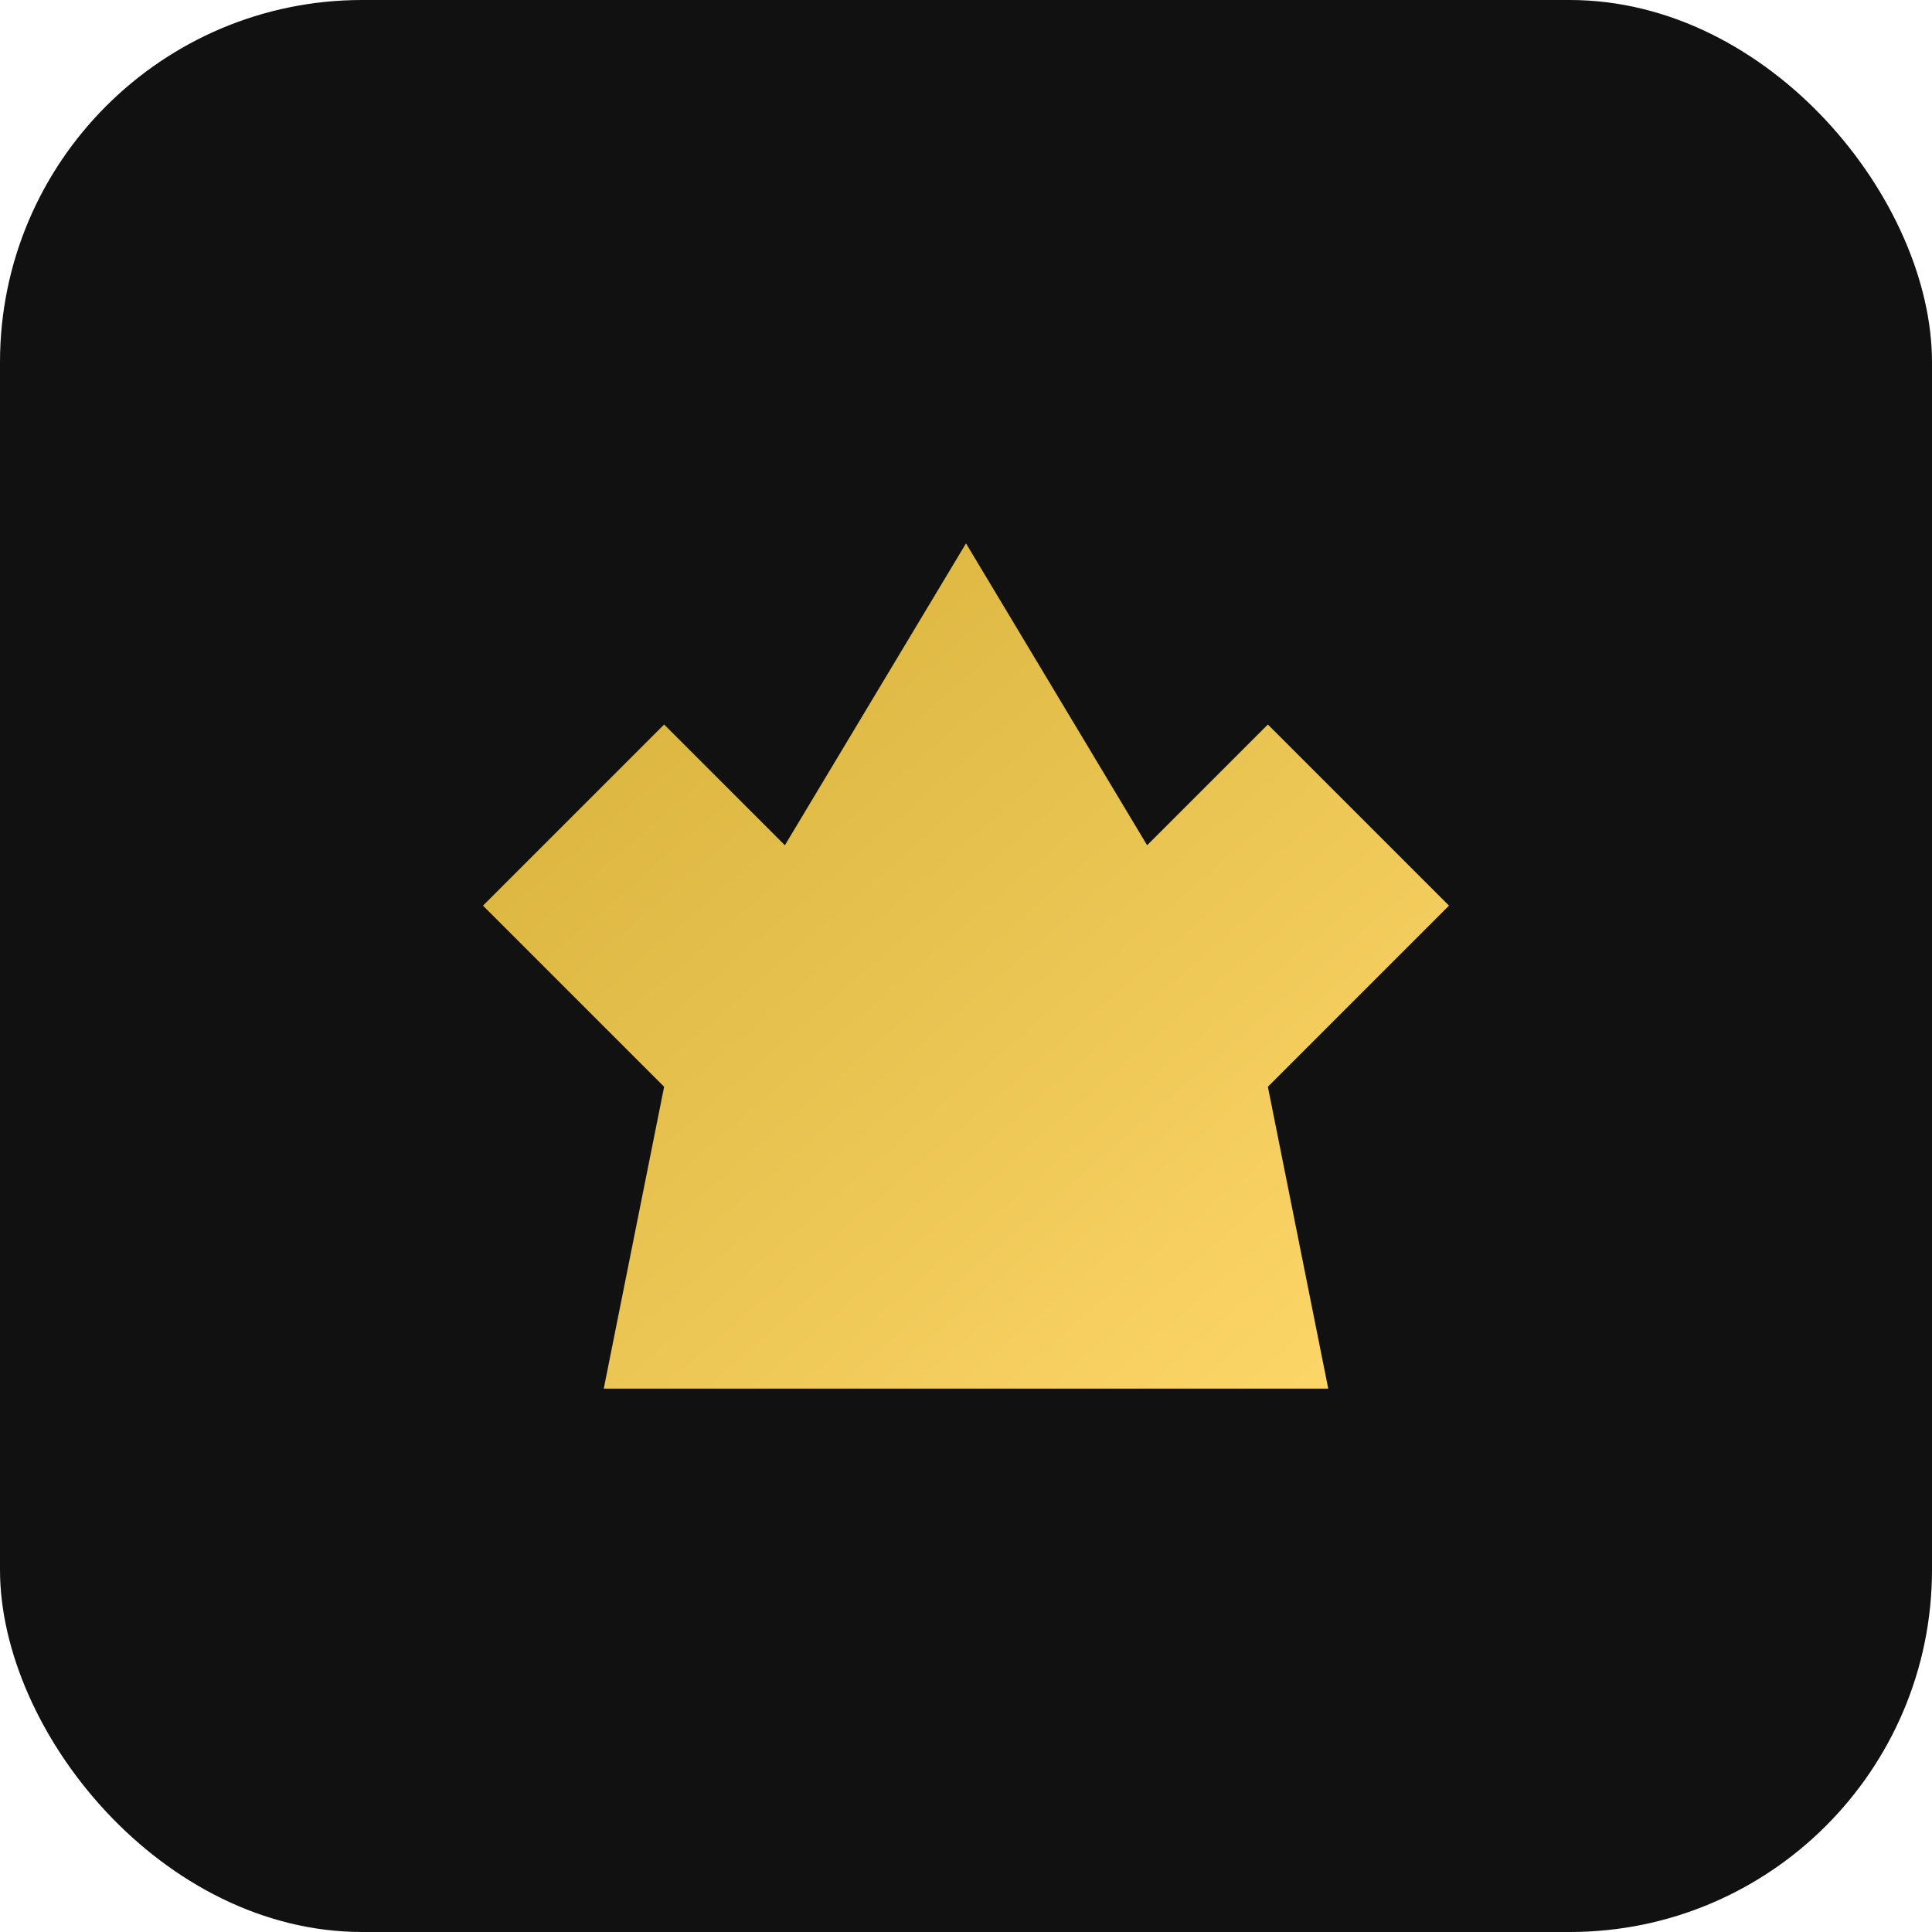
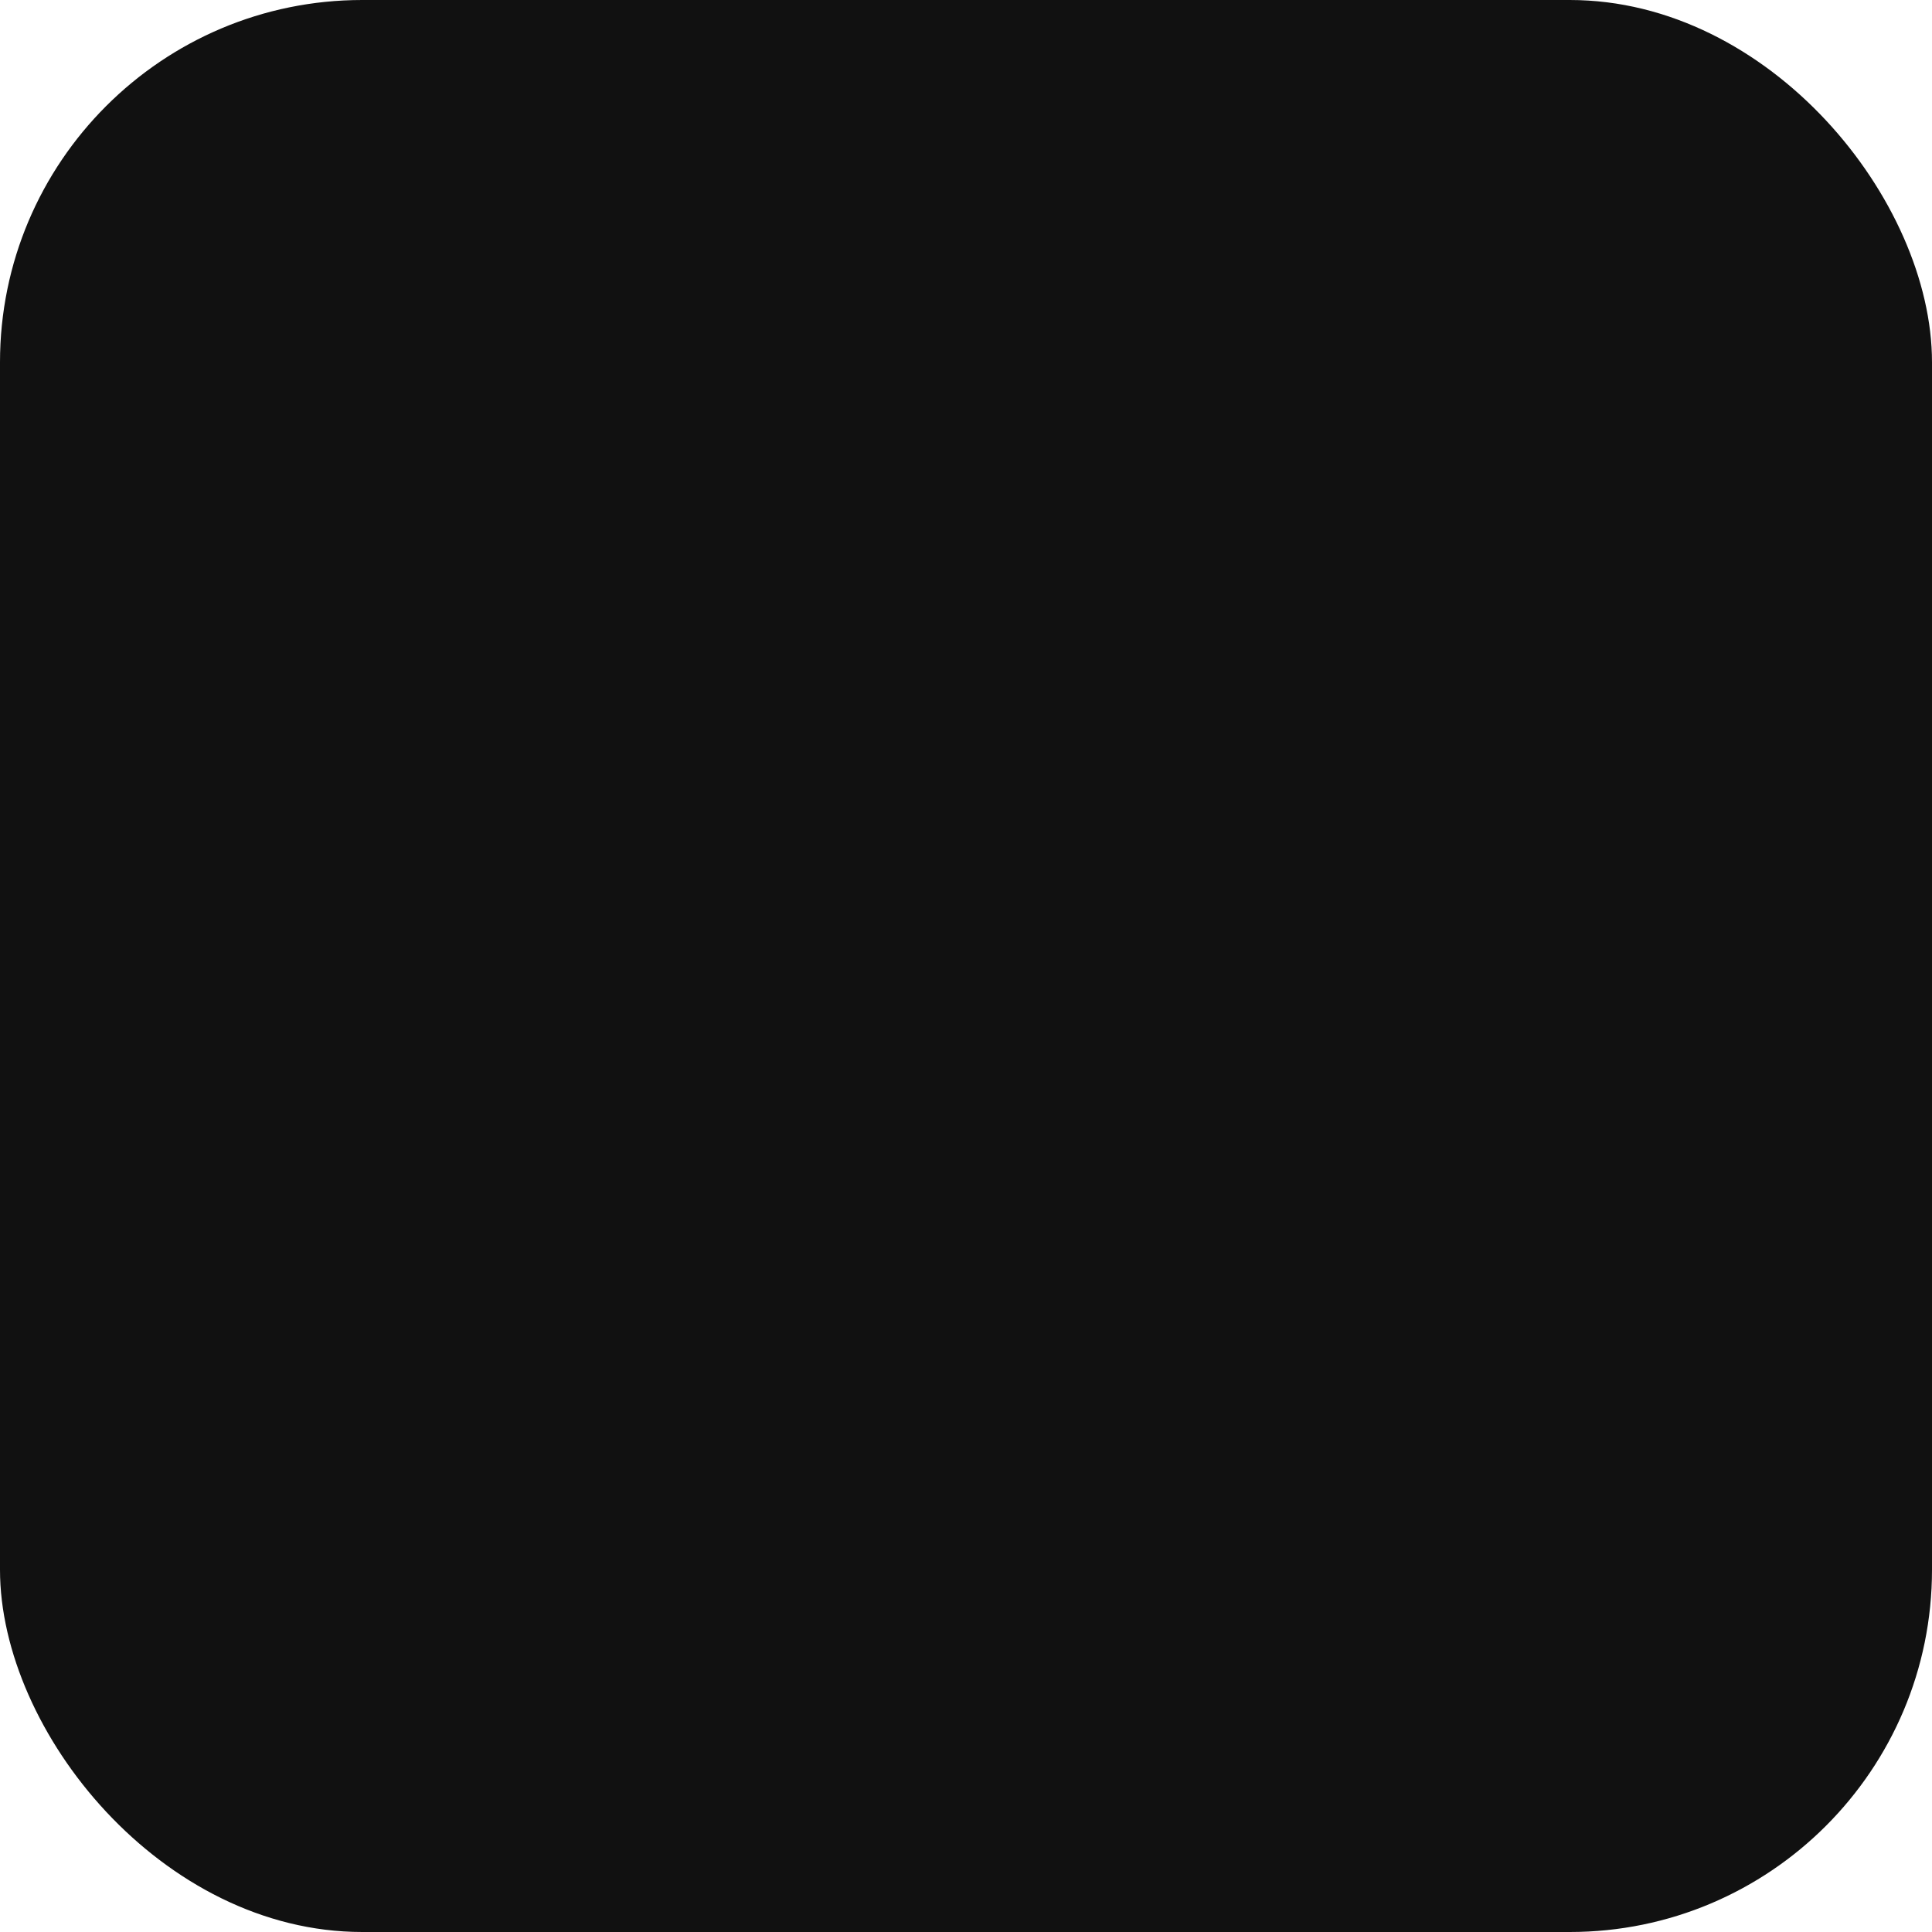
<svg xmlns="http://www.w3.org/2000/svg" viewBox="0 0 64 64">
  <defs>
    <linearGradient id="g" x1="0" x2="1" y1="0" y2="1">
      <stop offset="0%" stop-color="#d4af37" />
      <stop offset="100%" stop-color="#ffd86b" />
    </linearGradient>
  </defs>
  <rect width="64" height="64" rx="12" fill="#111" />
-   <path d="M20 46h24l-2-10 6-6-6-6-4 4-6-10-6 10-4-4-6 6 6 6-2 10z" fill="url(#g)" />
</svg>